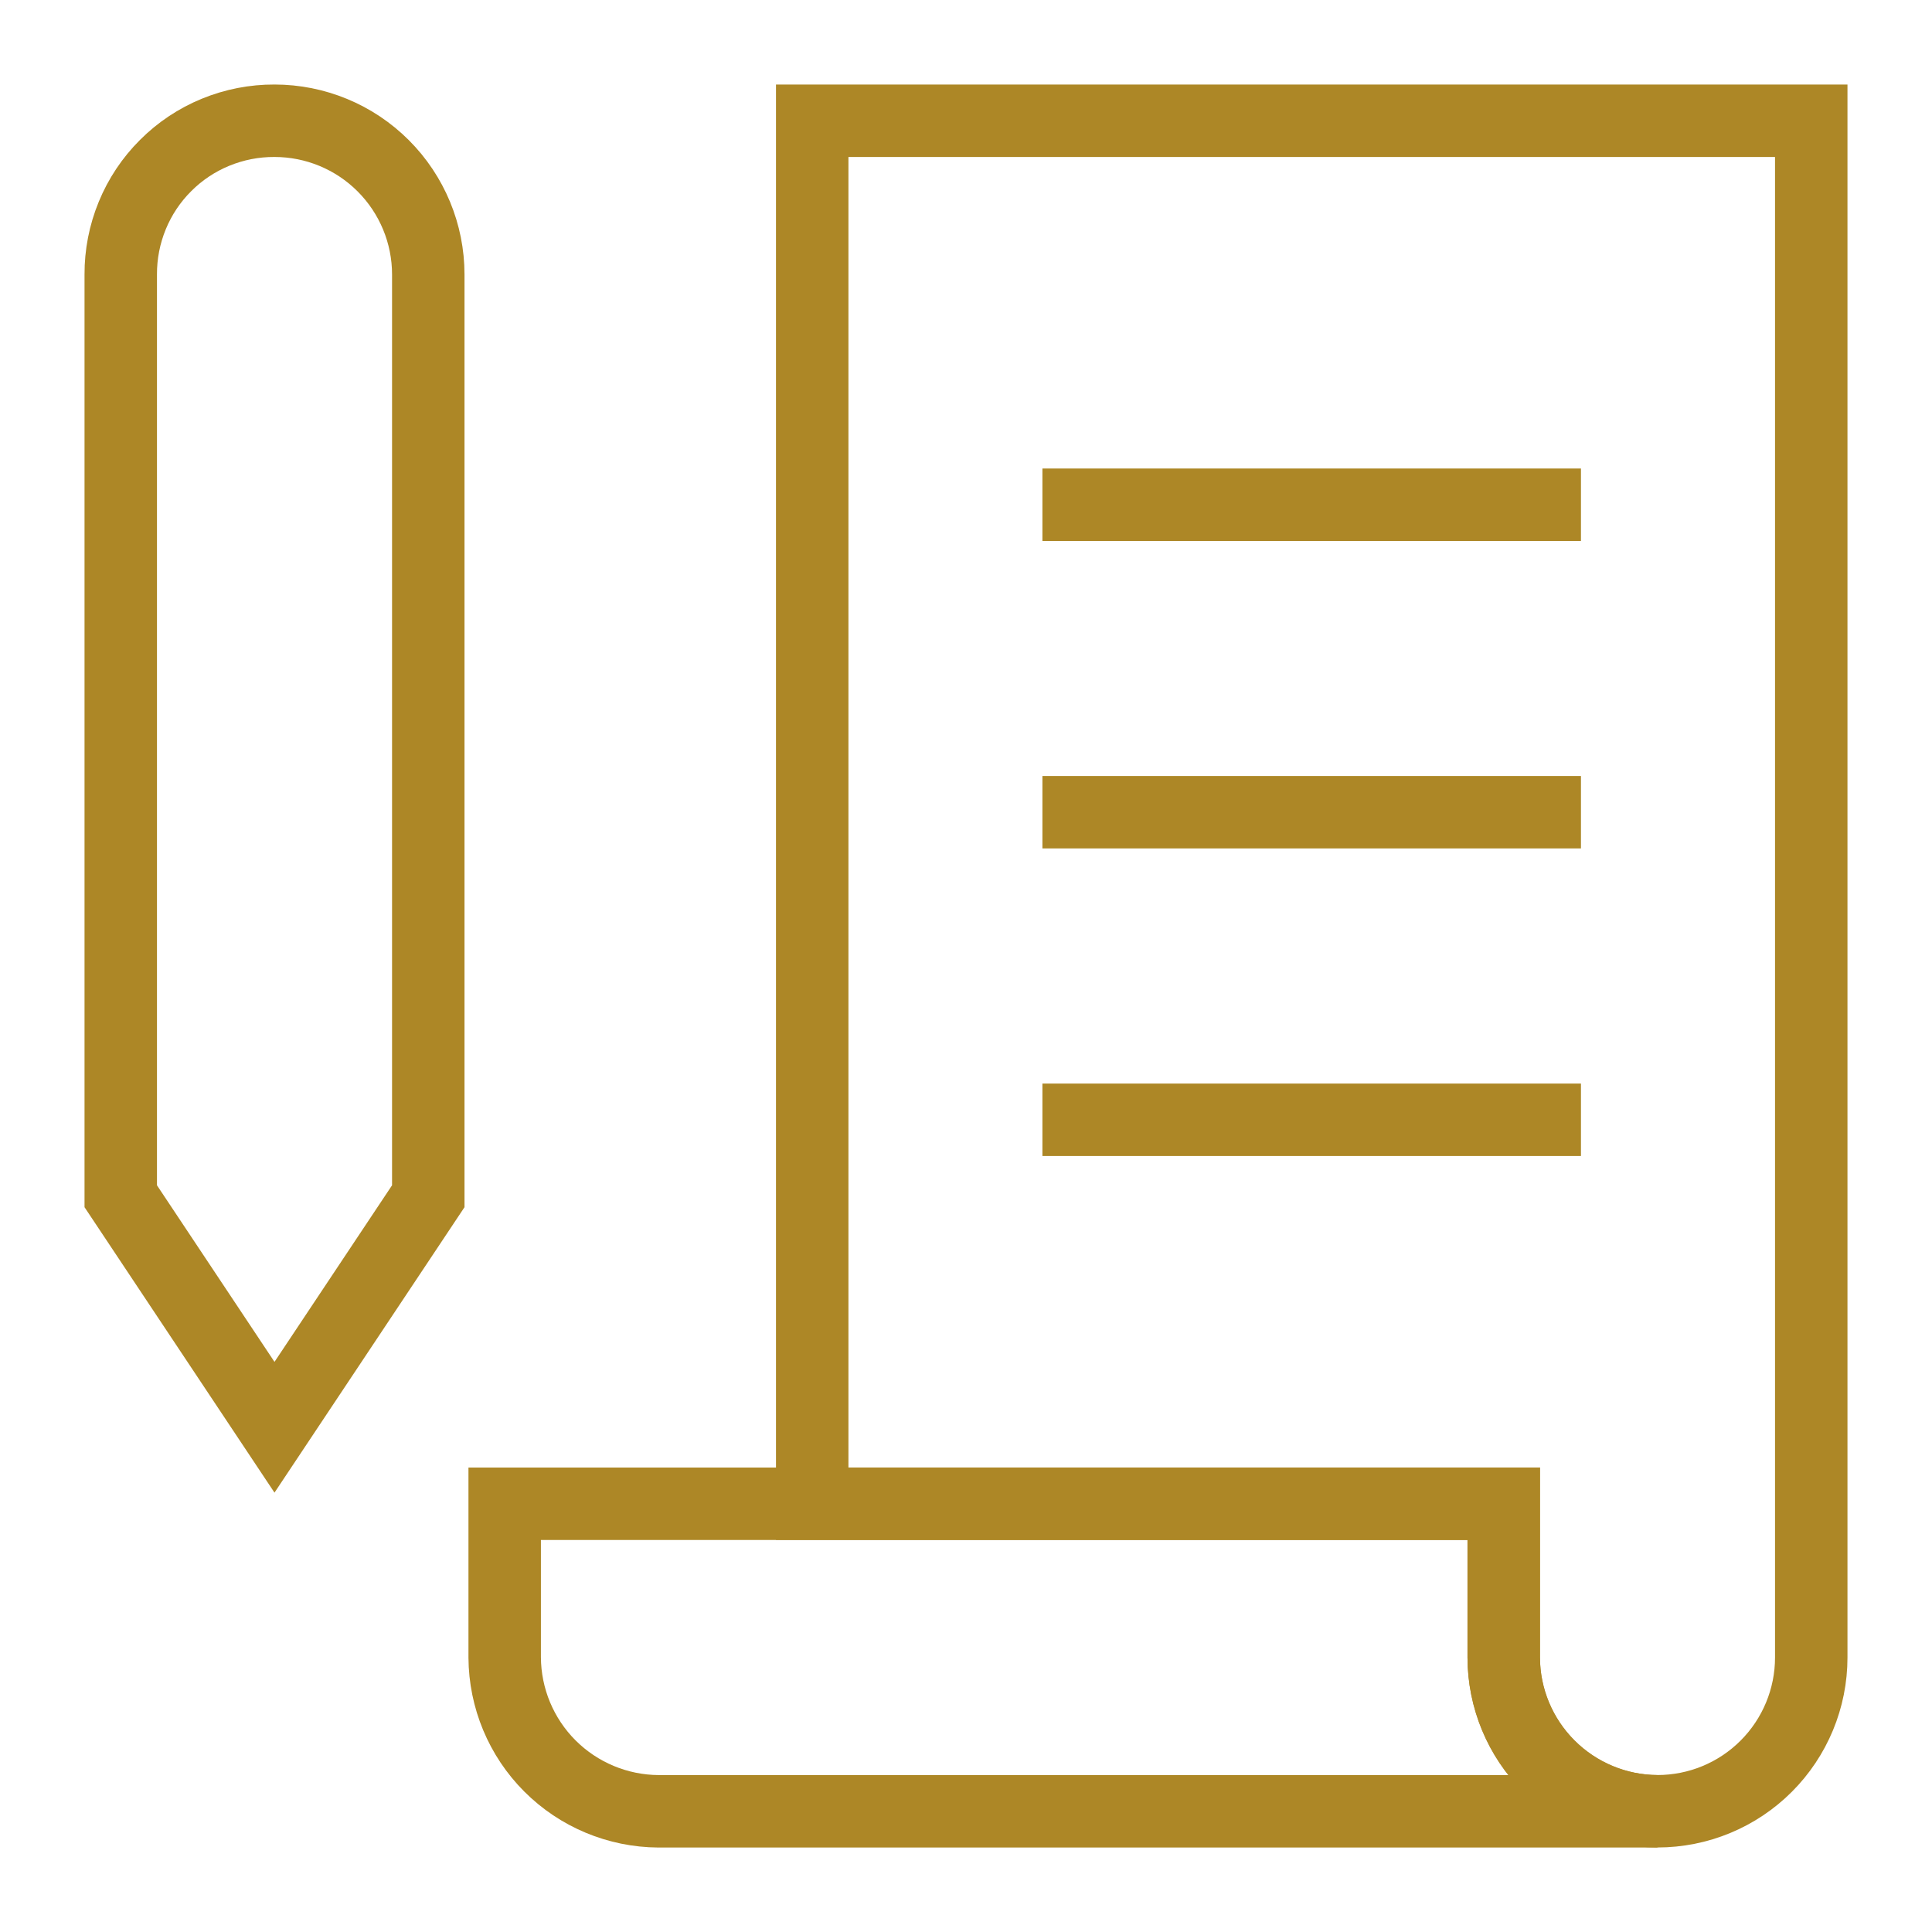
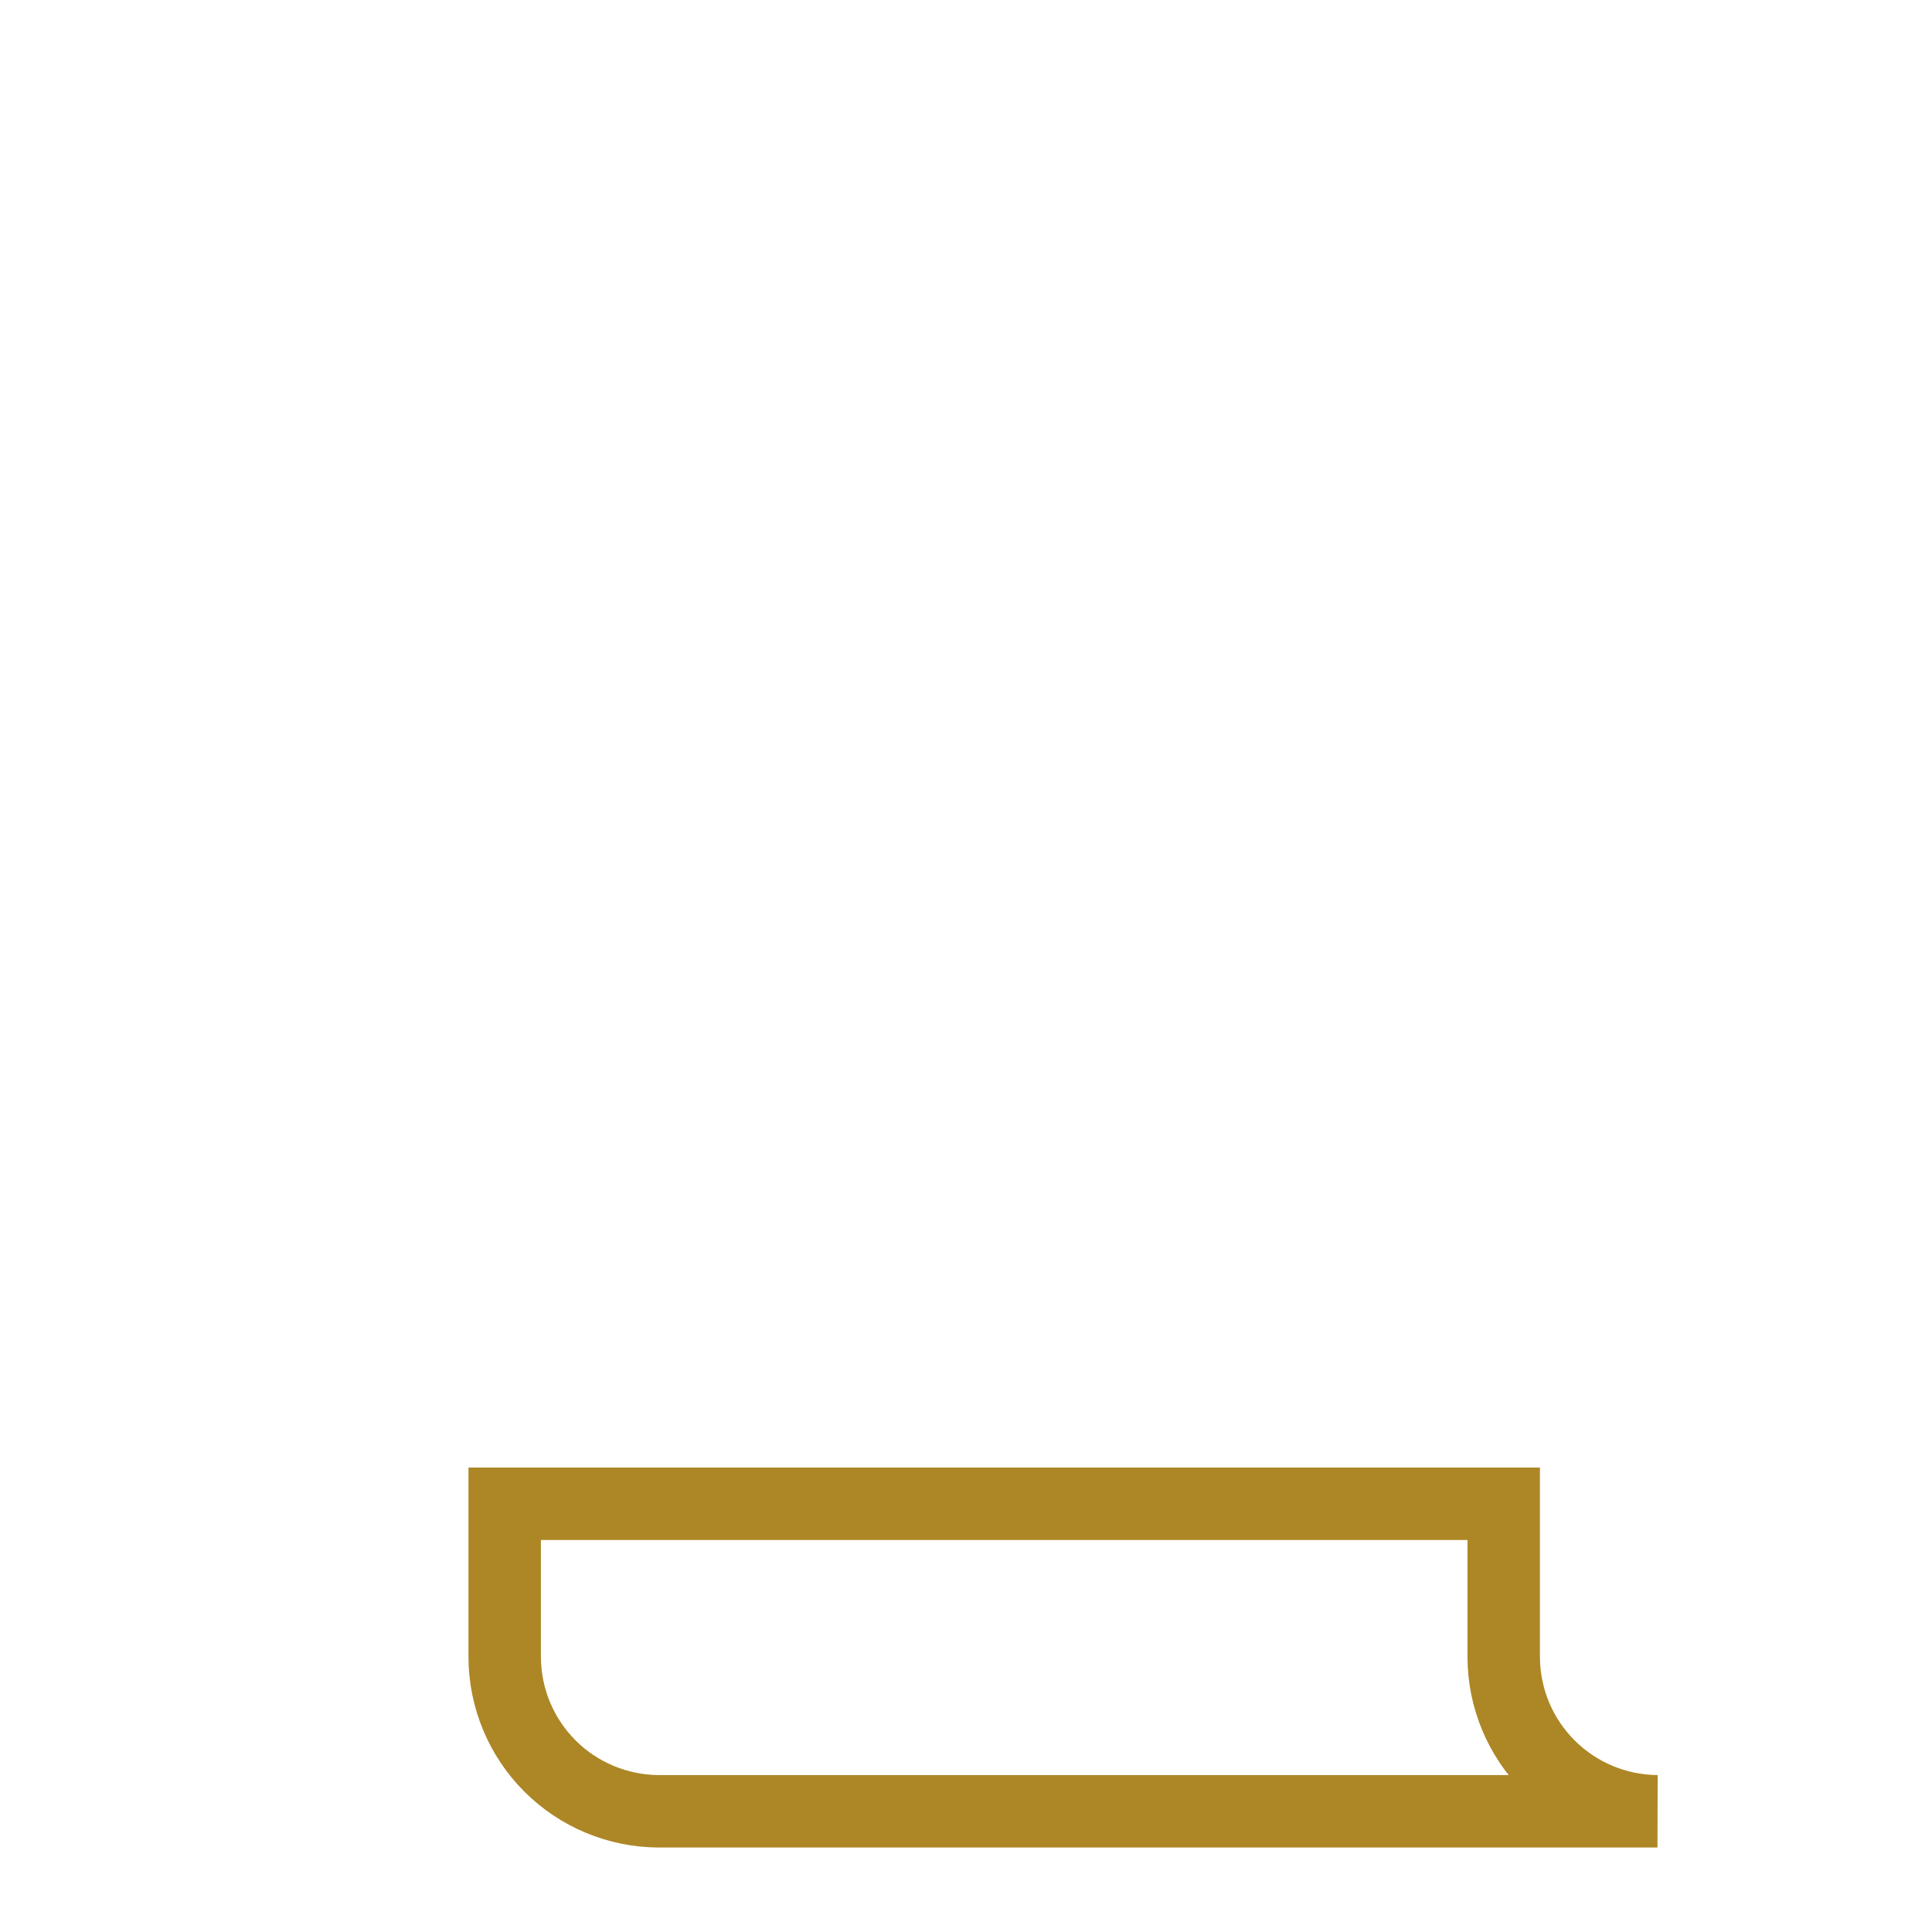
<svg xmlns="http://www.w3.org/2000/svg" width="40" height="40" viewBox="0 0 40 40" fill="none">
-   <path d="M8.867 24.767L5.683 29.55L2.5 24.767V5.683C2.498 5.265 2.579 4.85 2.738 4.463C2.897 4.075 3.131 3.724 3.428 3.428C3.724 3.131 4.075 2.897 4.463 2.738C4.85 2.579 5.265 2.498 5.683 2.5C6.528 2.5 7.337 2.835 7.934 3.432C8.531 4.029 8.867 4.839 8.867 5.683V24.767Z" stroke="#AD8726" stroke-width="1.5" stroke-miterlimit="10" />
  <path d="M34.316 37.501H13.633C12.79 37.496 11.982 37.159 11.386 36.563C10.79 35.967 10.454 35.16 10.449 34.317V31.134H31.133V34.317C31.137 35.16 31.474 35.967 32.07 36.563C32.666 37.159 33.473 37.496 34.316 37.501Z" stroke="#AD8726" stroke-width="1.5" stroke-miterlimit="10" />
-   <path d="M37.5 2.5V34.317C37.5 35.161 37.164 35.971 36.567 36.568C35.97 37.165 35.161 37.5 34.316 37.5C33.472 37.5 32.662 37.165 32.065 36.568C31.468 35.971 31.133 35.161 31.133 34.317V31.133H16.816V2.5H37.5Z" stroke="#AD8726" stroke-width="1.5" stroke-miterlimit="10" />
-   <path d="M21.582 10.45H32.732" stroke="#AD8726" stroke-width="1.5" stroke-miterlimit="10" />
-   <path d="M21.582 16.816H32.732" stroke="#AD8726" stroke-width="1.5" stroke-miterlimit="10" />
-   <path d="M21.582 23.184H32.732" stroke="#AD8726" stroke-width="1.5" stroke-miterlimit="10" />
</svg>